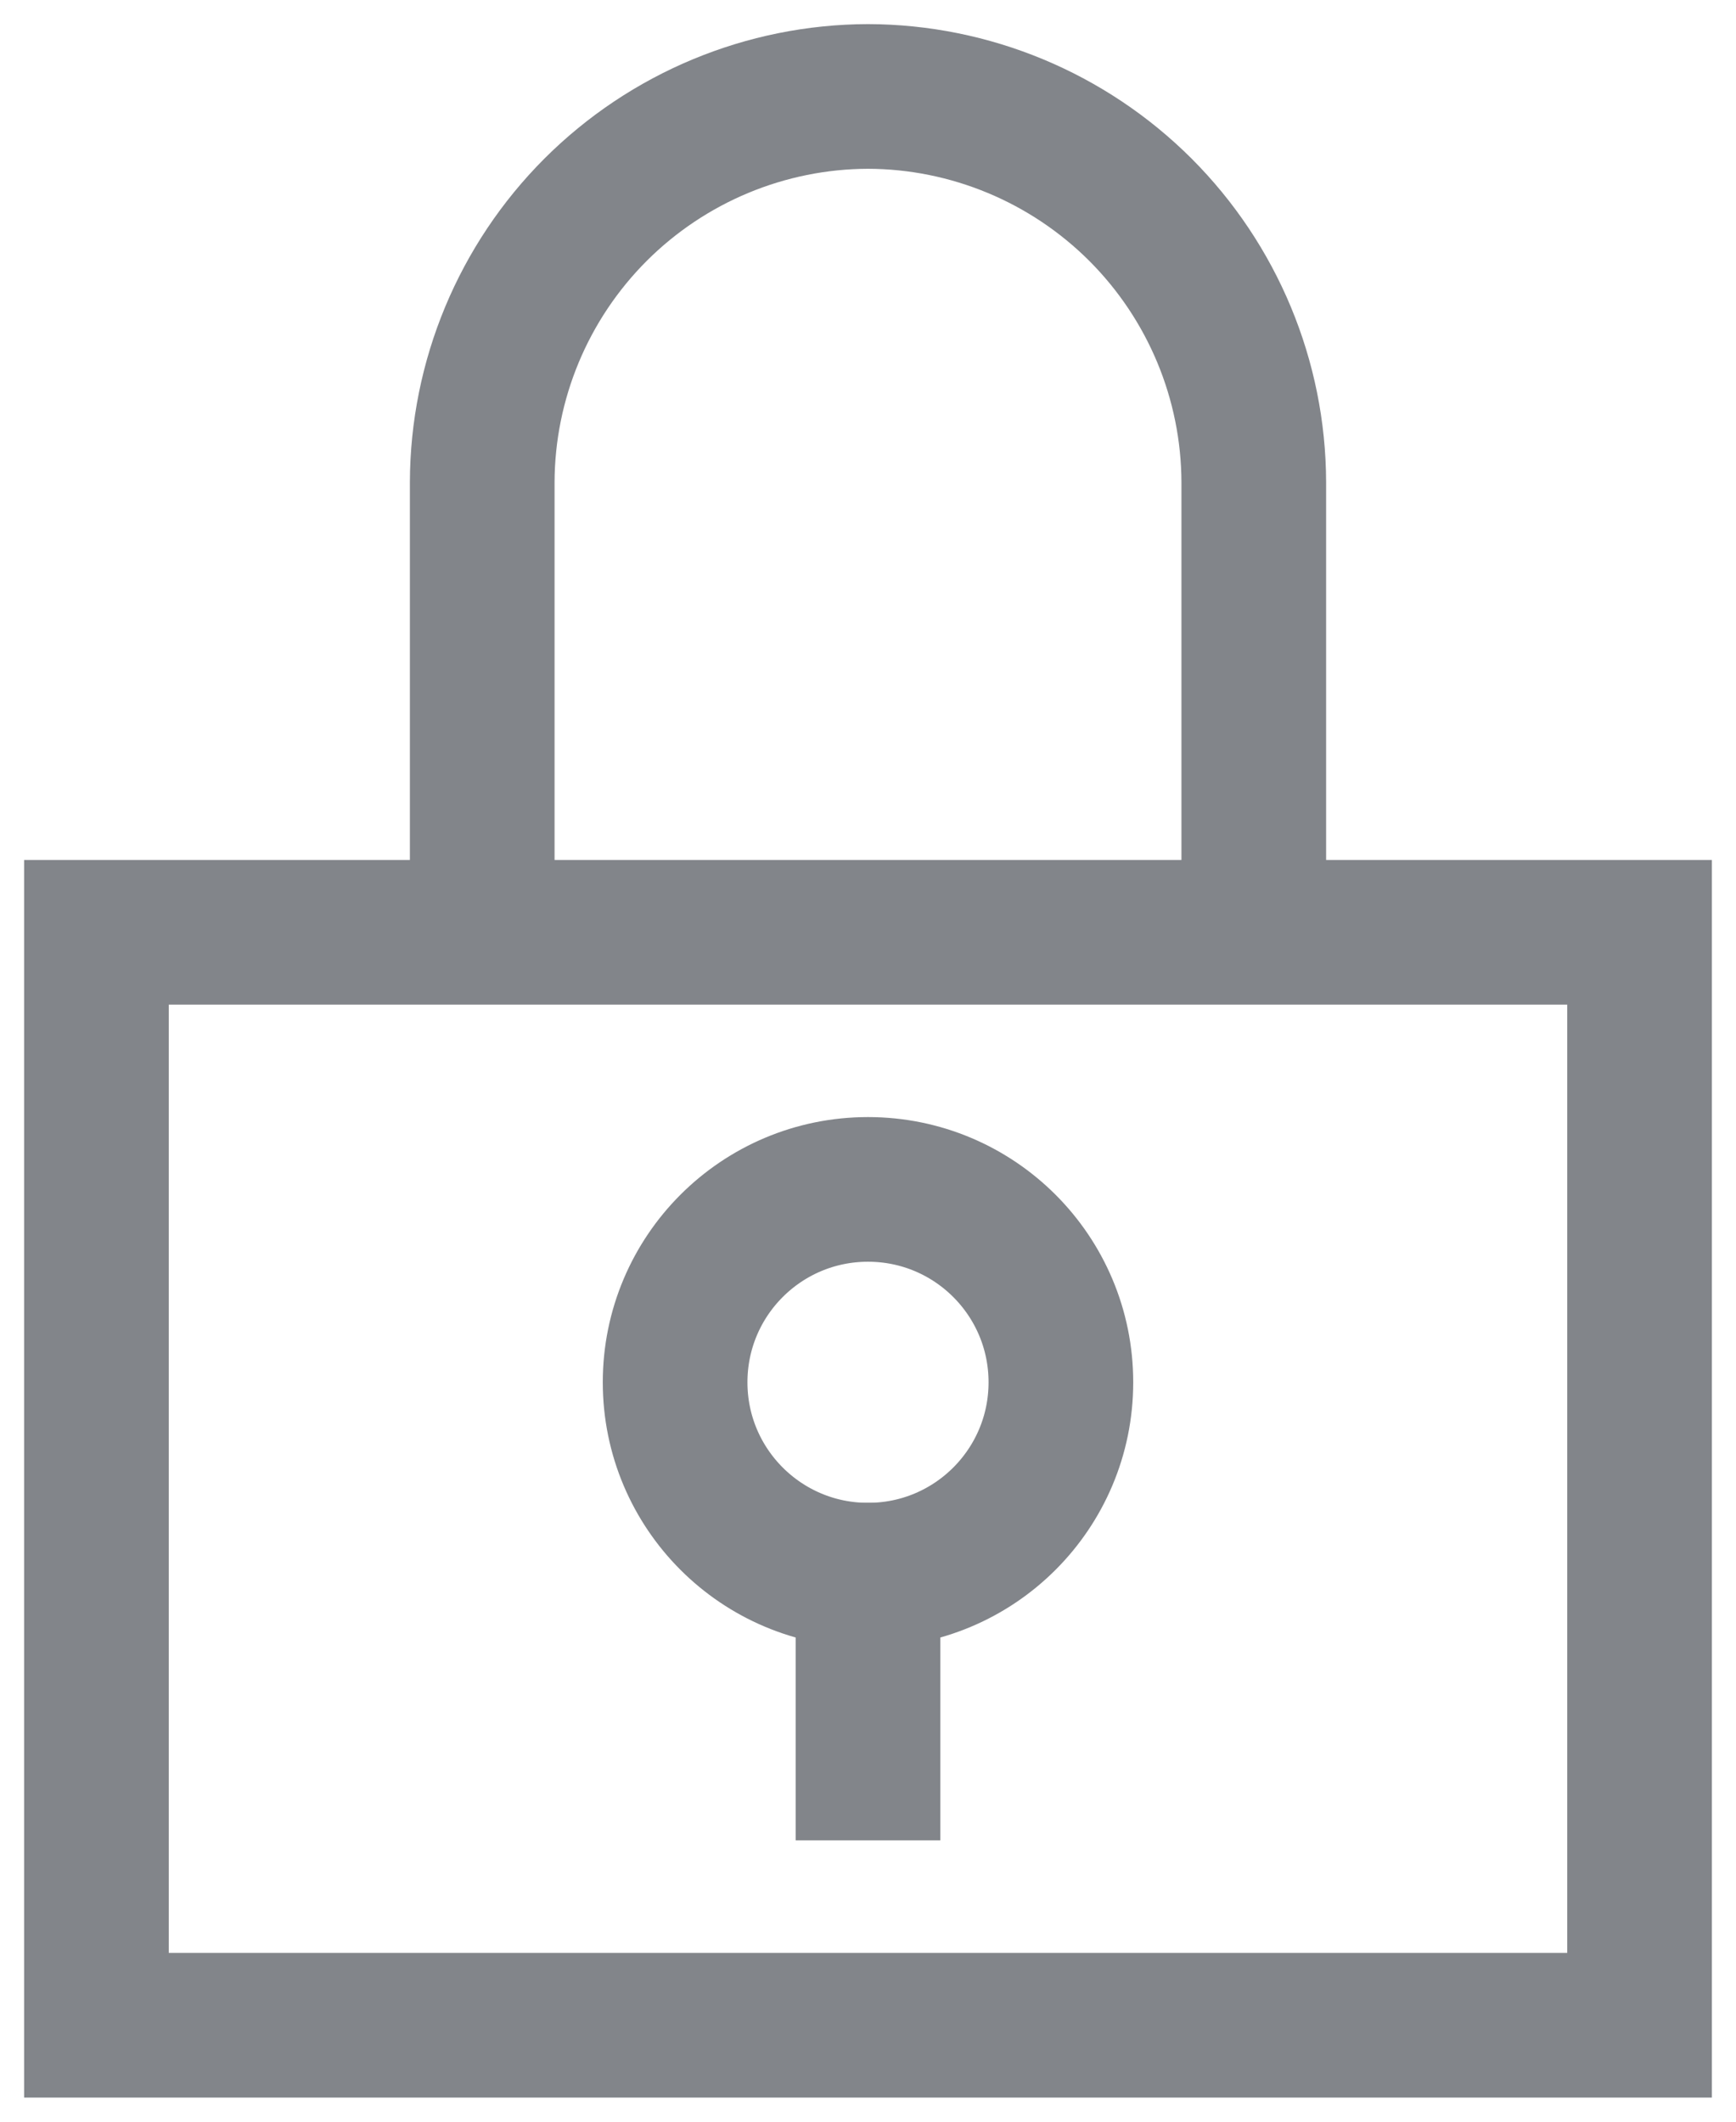
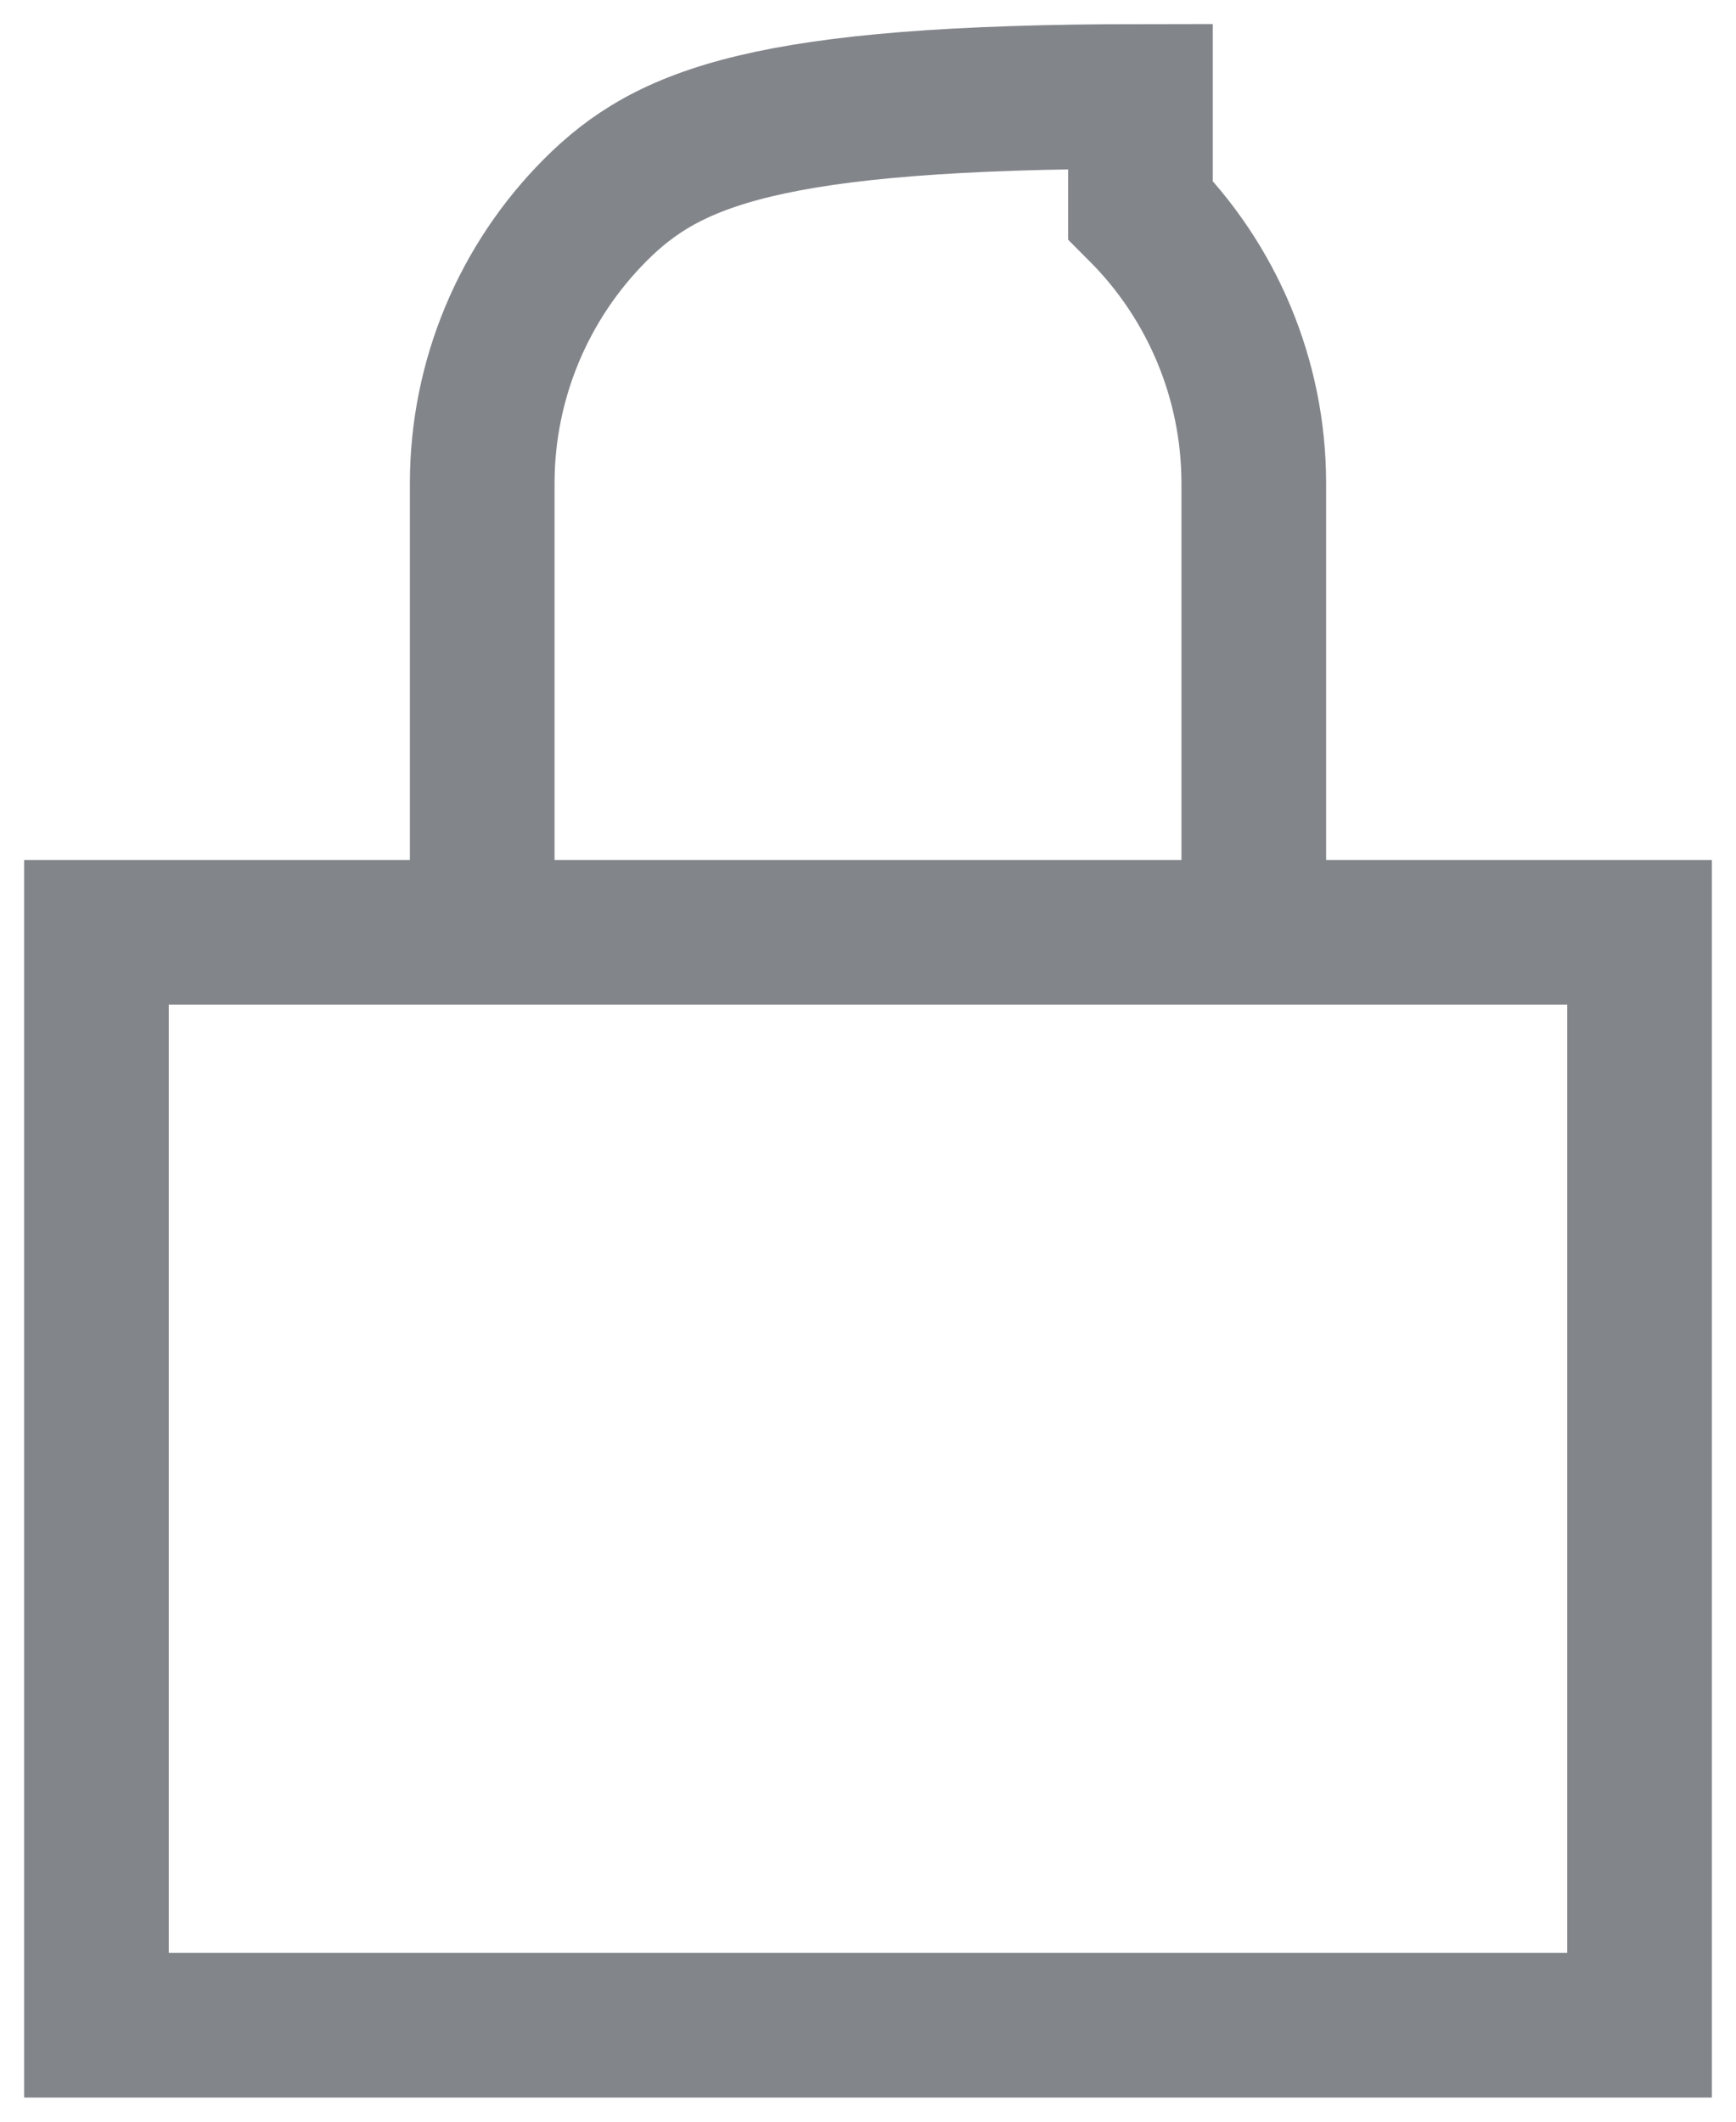
<svg xmlns="http://www.w3.org/2000/svg" width="18" height="22" viewBox="0 0 18 22" fill="none">
-   <path d="M13 9.667V5C12.997 3.94 12.574 2.925 11.825 2.175C11.075 1.426 10.06 1.003 9 1V1C7.94 1.003 6.925 1.426 6.175 2.175C5.426 2.925 5.003 3.94 5 5V9.667" stroke="#82858A" stroke-width="1.5" stroke-miterlimit="10" />
+   <path d="M13 9.667V5C12.997 3.94 12.574 2.925 11.825 2.175V1C7.94 1.003 6.925 1.426 6.175 2.175C5.426 2.925 5.003 3.94 5 5V9.667" stroke="#82858A" stroke-width="1.5" stroke-miterlimit="10" />
  <path d="M17 9.667H1V21H17V9.667Z" stroke="#82858A" stroke-width="1.5" stroke-miterlimit="10" stroke-linecap="square" />
-   <path d="M9 16.333V18.333" stroke="#82858A" stroke-width="1.5" stroke-miterlimit="10" stroke-linecap="square" />
-   <path d="M9 16.333C10.105 16.333 11 15.438 11 14.333C11 13.228 10.105 12.333 9 12.333C7.895 12.333 7 13.228 7 14.333C7 15.438 7.895 16.333 9 16.333Z" stroke="#82858A" stroke-width="1.5" stroke-miterlimit="10" stroke-linecap="square" />
</svg>